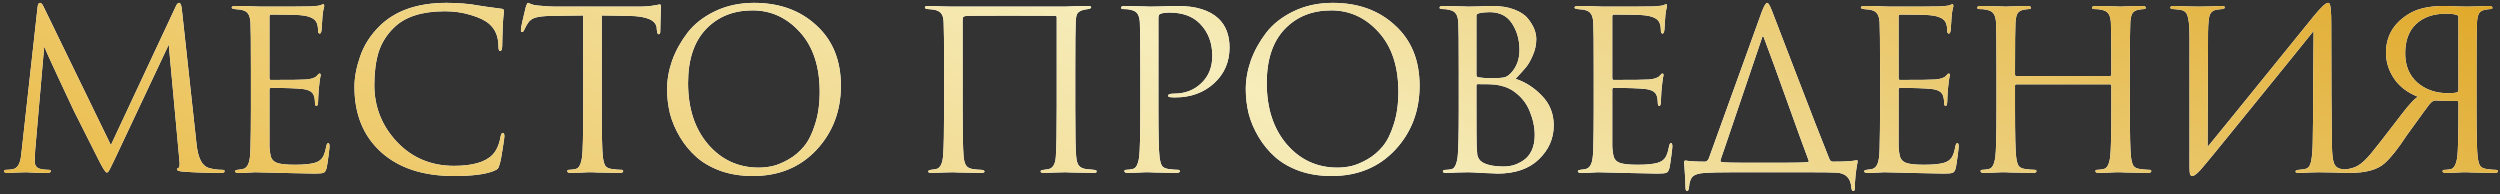
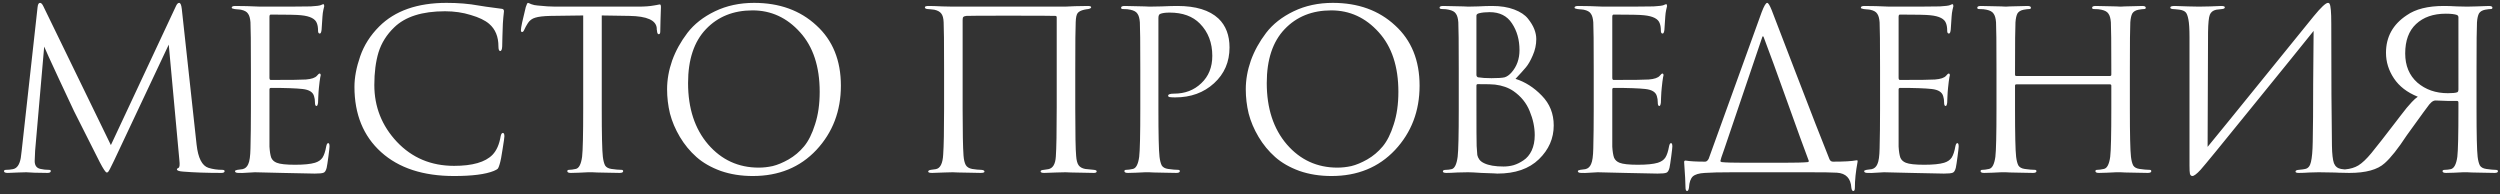
<svg xmlns="http://www.w3.org/2000/svg" width="566" height="44" viewBox="0 0 566 44" fill="none">
  <rect x="0" y="0" width="566" height="44" fill="#333333" stroke="none" />
  <path d="M41.154 2L44.504 32.7C44.838 35.767 45.738 37.533 47.204 38C48.171 38.3 49.204 38.45 50.304 38.45C50.671 38.45 50.854 38.55 50.854 38.75C50.854 39.017 50.604 39.15 50.104 39.15C46.804 39.15 43.921 39.05 41.454 38.85C40.521 38.783 40.054 38.617 40.054 38.35C40.054 38.217 40.171 38.1 40.404 38C40.671 37.9 40.738 37.3 40.604 36.2L38.204 10.1L25.804 36.4C25.038 38.033 24.571 38.9 24.404 39C24.338 39.033 24.254 39.05 24.154 39.05C23.921 39.05 23.404 38.283 22.604 36.75C22.038 35.65 20.088 31.783 16.754 25.15C16.488 24.583 15.354 22.167 13.354 17.9C11.354 13.6 10.238 11.15 10.004 10.55L7.954 34.1C7.888 35.167 7.854 35.95 7.854 36.45C7.854 37.483 8.304 38.083 9.204 38.25C9.771 38.383 10.371 38.45 11.004 38.45C11.338 38.45 11.504 38.533 11.504 38.7C11.504 39 11.254 39.15 10.754 39.15C10.021 39.15 9.038 39.133 7.804 39.1L5.954 39C5.888 39 5.304 39.017 4.204 39.05C3.104 39.117 2.288 39.15 1.754 39.15C1.188 39.15 0.904 39.017 0.904 38.75C0.904 38.55 1.071 38.45 1.404 38.45C1.904 38.45 2.404 38.4 2.904 38.3C3.838 38.133 4.438 37.283 4.704 35.75C4.738 35.583 4.804 35.05 4.904 34.15L8.504 1.65C8.571 0.983 8.754 0.65 9.054 0.65C9.321 0.65 9.571 0.9 9.804 1.4L25.104 32.85L39.804 1.45C40.038 0.917 40.288 0.65 40.554 0.65C40.854 0.65 41.054 1.1 41.154 2ZM56.806 24.65V15.85C56.806 9.717 56.773 6.117 56.706 5.05C56.64 4.15 56.456 3.5 56.156 3.1C55.89 2.667 55.356 2.367 54.556 2.2C54.456 2.167 54.323 2.15 54.156 2.15C53.99 2.117 53.79 2.1 53.556 2.1C53.356 2.067 53.206 2.05 53.106 2.05C52.673 1.983 52.456 1.883 52.456 1.75C52.456 1.483 52.723 1.35 53.256 1.35C54.923 1.35 56.806 1.4 58.906 1.5C65.773 1.5 69.59 1.483 70.356 1.45C71.59 1.383 72.356 1.283 72.656 1.15C72.923 1.017 73.106 0.95 73.206 0.95C73.34 0.95 73.406 1.1 73.406 1.4C73.406 1.467 73.34 1.75 73.206 2.25C73.106 2.717 73.04 3.217 73.006 3.75L72.806 6.75C72.74 7.317 72.606 7.6 72.406 7.6C72.14 7.6 72.006 7.383 72.006 6.95C72.006 6.283 71.923 5.733 71.756 5.3C71.423 4.267 70.223 3.65 68.156 3.45C67.29 3.35 65.006 3.3 61.306 3.3C61.106 3.3 61.006 3.467 61.006 3.8V17.6C61.006 17.933 61.106 18.1 61.306 18.1C65.84 18.1 68.49 18.067 69.256 18C70.523 17.9 71.356 17.617 71.756 17.15C72.023 16.817 72.223 16.65 72.356 16.65C72.523 16.65 72.606 16.783 72.606 17.05C72.606 17.117 72.573 17.267 72.506 17.5C72.473 17.733 72.423 18.067 72.356 18.5C72.29 18.933 72.24 19.383 72.206 19.85C72.14 20.45 72.09 21.167 72.056 22C72.023 22.8 72.006 23.217 72.006 23.25C71.94 23.75 71.823 24 71.656 24C71.423 24 71.306 23.733 71.306 23.2C71.306 22.667 71.24 22.2 71.106 21.8C70.873 20.867 70.006 20.317 68.506 20.15C67.006 19.983 64.623 19.9 61.356 19.9C61.123 19.9 61.006 20.017 61.006 20.25V24.65C61.006 24.95 61.006 25.817 61.006 27.25C61.006 28.65 61.006 29.917 61.006 31.05C61.006 32.183 61.006 32.9 61.006 33.2C61.073 34.3 61.206 35.133 61.406 35.7C61.64 36.233 62.056 36.617 62.656 36.85C63.39 37.15 64.773 37.3 66.806 37.3C68.806 37.3 70.306 37.15 71.306 36.85C72.073 36.617 72.64 36.233 73.006 35.7C73.373 35.133 73.656 34.283 73.856 33.15C73.956 32.65 74.106 32.4 74.306 32.4C74.506 32.4 74.606 32.65 74.606 33.15C74.606 33.383 74.523 34.133 74.356 35.4C74.19 36.667 74.056 37.533 73.956 38C73.79 38.633 73.556 39 73.256 39.1C72.956 39.233 72.29 39.3 71.256 39.3C70.29 39.3 67.856 39.25 63.956 39.15C59.956 39.05 57.873 39 57.706 39C57.373 39 56.79 39.033 55.956 39.1C55.123 39.167 54.473 39.183 54.006 39.15C53.473 39.15 53.206 39.017 53.206 38.75C53.206 38.617 53.39 38.517 53.756 38.45C54.39 38.383 54.773 38.333 54.906 38.3C55.506 38.167 55.94 37.783 56.206 37.15C56.506 36.517 56.673 35.333 56.706 33.6C56.773 31 56.806 28.017 56.806 24.65ZM102.797 39.85C95.797 39.85 90.297 38.05 86.297 34.45C82.263 30.817 80.247 25.883 80.247 19.65C80.247 17.55 80.68 15.25 81.547 12.75C82.413 10.25 83.847 8 85.847 6C89.413 2.433 94.497 0.65 101.097 0.65C103.764 0.65 106.18 0.85 108.347 1.25C108.814 1.35 110.58 1.6 113.647 2C113.947 2.033 114.097 2.217 114.097 2.55C114.097 2.65 114.08 2.817 114.047 3.05C114.014 3.25 113.98 3.567 113.947 4C113.914 4.4 113.88 4.85 113.847 5.35C113.814 5.95 113.78 6.917 113.747 8.25C113.714 9.55 113.697 10.3 113.697 10.5C113.664 11.2 113.514 11.55 113.247 11.55C112.98 11.55 112.847 11.2 112.847 10.5C112.847 8.3 112.147 6.6 110.747 5.4C109.814 4.6 108.43 3.933 106.597 3.4C104.797 2.833 102.847 2.55 100.747 2.55C95.58 2.55 91.747 3.767 89.247 6.2C87.547 7.833 86.364 9.717 85.697 11.85C85.064 13.95 84.747 16.417 84.747 19.25C84.747 24.183 86.447 28.467 89.847 32.1C93.28 35.733 97.597 37.55 102.797 37.55C106.964 37.55 109.864 36.717 111.497 35.05C112.43 34.083 113.047 32.683 113.347 30.85C113.447 30.35 113.614 30.1 113.847 30.1C114.08 30.1 114.197 30.35 114.197 30.85C114.197 31.117 114.064 32.067 113.797 33.7C113.564 35.333 113.33 36.517 113.097 37.25C112.964 37.717 112.83 38.033 112.697 38.2C112.564 38.333 112.264 38.5 111.797 38.7C109.897 39.467 106.897 39.85 102.797 39.85ZM136.236 3.5V24.65C136.236 30.483 136.319 34.1 136.486 35.5C136.586 36.333 136.752 36.983 136.986 37.45C137.252 37.883 137.736 38.15 138.436 38.25C139.369 38.383 140.119 38.45 140.686 38.45C140.952 38.45 141.086 38.55 141.086 38.75C141.086 39.017 140.819 39.15 140.286 39.15C139.486 39.15 138.586 39.133 137.586 39.1C136.619 39.1 135.802 39.083 135.136 39.05C134.502 39.017 134.169 39 134.136 39C134.102 39 133.769 39 133.136 39C132.536 39.033 131.836 39.067 131.036 39.1C130.269 39.133 129.669 39.15 129.236 39.15C128.702 39.15 128.436 39.017 128.436 38.75C128.436 38.55 128.569 38.45 128.836 38.45C129.236 38.45 129.736 38.383 130.336 38.25C131.069 38.117 131.552 37.2 131.786 35.5C131.952 34.1 132.036 30.483 132.036 24.65V3.5C131.236 3.5 130.002 3.517 128.336 3.55C126.669 3.583 125.436 3.6 124.636 3.6C123.069 3.633 121.919 3.767 121.186 4C120.486 4.2 119.936 4.6 119.536 5.2C119.169 5.767 118.886 6.283 118.686 6.75C118.552 7.083 118.386 7.25 118.186 7.25C118.019 7.25 117.936 7.1 117.936 6.8C117.936 6.267 118.302 4.533 119.036 1.6C119.236 0.967 119.402 0.65 119.536 0.65C119.602 0.65 119.852 0.75 120.286 0.95C120.719 1.117 121.202 1.217 121.736 1.25C123.336 1.417 124.652 1.5 125.686 1.5H144.436C145.902 1.5 147.086 1.417 147.986 1.25C148.186 1.217 148.386 1.183 148.586 1.15C148.819 1.117 148.986 1.083 149.086 1.05C149.219 1.017 149.319 1 149.386 1C149.552 1 149.636 1.2 149.636 1.6C149.636 2.167 149.602 3.2 149.536 4.7C149.502 6.2 149.486 7 149.486 7.1C149.486 7.533 149.369 7.75 149.136 7.75C148.902 7.75 148.769 7.467 148.736 6.9C148.736 6.833 148.719 6.75 148.686 6.65C148.686 6.517 148.686 6.417 148.686 6.35C148.519 4.583 146.469 3.667 142.536 3.6C141.836 3.6 140.786 3.583 139.386 3.55C137.986 3.517 136.936 3.5 136.236 3.5ZM170.428 39.85C167.795 39.85 165.378 39.467 163.178 38.7C160.978 37.9 159.145 36.85 157.678 35.55C156.211 34.25 154.961 32.733 153.928 31C152.895 29.267 152.145 27.5 151.678 25.7C151.245 23.9 151.028 22.067 151.028 20.2C151.028 18.067 151.411 15.9 152.178 13.7C152.978 11.5 154.128 9.417 155.628 7.45C157.161 5.45 159.245 3.817 161.878 2.55C164.511 1.283 167.461 0.65 170.728 0.65C176.461 0.65 181.161 2.35 184.828 5.75C188.528 9.117 190.378 13.667 190.378 19.4C190.378 25.133 188.528 29.983 184.828 33.95C181.128 37.883 176.328 39.85 170.428 39.85ZM171.778 37.95C172.811 37.95 173.861 37.833 174.928 37.6C176.028 37.333 177.228 36.833 178.528 36.1C179.861 35.333 181.028 34.35 182.028 33.15C183.028 31.95 183.861 30.283 184.528 28.15C185.228 26.017 185.578 23.567 185.578 20.8C185.578 15.067 184.095 10.567 181.128 7.3C178.161 4 174.578 2.35 170.378 2.35C166.045 2.35 162.528 3.767 159.828 6.6C157.128 9.433 155.778 13.5 155.778 18.8C155.778 24.533 157.295 29.167 160.328 32.7C163.361 36.2 167.178 37.95 171.778 37.95ZM243.44 15.85V24.65C243.44 30.35 243.507 33.9 243.64 35.3C243.707 36.267 243.89 36.967 244.19 37.4C244.49 37.833 244.99 38.117 245.69 38.25C245.89 38.283 246.54 38.35 247.64 38.45C248.073 38.483 248.29 38.6 248.29 38.8C248.29 39.033 248.073 39.15 247.64 39.15C246.94 39.15 246.09 39.133 245.09 39.1C244.09 39.1 243.207 39.083 242.44 39.05C241.707 39.017 241.307 39 241.24 39C241.173 39 240.49 39.017 239.19 39.05C237.923 39.117 236.99 39.15 236.39 39.15C235.857 39.15 235.59 39.033 235.59 38.8C235.59 38.6 235.84 38.483 236.34 38.45C236.94 38.35 237.273 38.3 237.34 38.3C238.373 38.1 238.94 37.15 239.04 35.45C239.173 33.583 239.24 29.867 239.24 24.3V3.95C239.24 3.717 239.14 3.6 238.94 3.6C238.44 3.567 234.823 3.55 228.09 3.55C222.357 3.55 219.257 3.567 218.79 3.6C218.457 3.633 218.223 3.717 218.09 3.85C217.99 3.95 217.94 4.183 217.94 4.55V24.8C217.94 29.867 218.007 33.333 218.14 35.2C218.207 36.133 218.373 36.85 218.64 37.35C218.907 37.817 219.39 38.117 220.09 38.25C220.357 38.283 220.74 38.333 221.24 38.4C221.773 38.433 222.073 38.45 222.14 38.45C222.64 38.483 222.89 38.617 222.89 38.85C222.89 39.05 222.59 39.15 221.99 39.15C221.357 39.15 220.54 39.133 219.54 39.1C218.54 39.1 217.657 39.083 216.89 39.05C216.123 39.017 215.723 39 215.69 39C215.657 39 215.023 39.017 213.79 39.05C212.557 39.117 211.64 39.15 211.04 39.15C210.44 39.15 210.14 39.05 210.14 38.85C210.14 38.65 210.34 38.517 210.74 38.45C211.207 38.383 211.573 38.333 211.84 38.3C212.873 38.133 213.44 37.017 213.54 34.95C213.673 33.083 213.74 29.65 213.74 24.65V15.75C213.74 9.683 213.707 6.117 213.64 5.05C213.607 4.117 213.423 3.45 213.09 3.05C212.79 2.65 212.273 2.367 211.54 2.2C211.34 2.167 211.04 2.133 210.64 2.1C210.273 2.067 210.057 2.05 209.99 2.05C209.59 2.017 209.39 1.883 209.39 1.65C209.39 1.45 209.673 1.35 210.24 1.35C210.94 1.35 211.973 1.383 213.34 1.45C214.74 1.483 215.523 1.5 215.69 1.5H241.14L243.39 1.4C244.89 1.367 245.857 1.35 246.29 1.35C246.79 1.35 247.04 1.45 247.04 1.65C247.04 1.817 246.823 1.95 246.39 2.05C246.357 2.05 246.223 2.067 245.99 2.1C245.79 2.133 245.607 2.167 245.44 2.2C244.74 2.367 244.257 2.617 243.99 2.95C243.723 3.283 243.573 3.967 243.54 5C243.473 6.067 243.44 9.683 243.44 15.85ZM258.164 24.65V15.85C258.164 9.717 258.13 6.117 258.064 5.05C257.997 4.15 257.814 3.5 257.514 3.1C257.247 2.667 256.714 2.367 255.914 2.2C255.514 2.1 254.947 2.05 254.214 2.05C253.947 2.05 253.814 1.95 253.814 1.75C253.814 1.483 254.08 1.35 254.614 1.35C255.28 1.35 256.047 1.367 256.914 1.4C257.78 1.4 258.53 1.417 259.164 1.45C259.83 1.483 260.197 1.5 260.264 1.5C260.53 1.5 261.43 1.483 262.964 1.45C264.497 1.383 265.697 1.35 266.564 1.35C270.73 1.35 273.83 2.3 275.864 4.2C277.53 5.8 278.364 7.983 278.364 10.75C278.364 14.017 277.197 16.717 274.864 18.85C272.53 20.983 269.597 22.05 266.064 22.05C265.53 22.05 265.18 22.033 265.014 22C264.647 22 264.464 21.883 264.464 21.65C264.464 21.35 264.914 21.2 265.814 21.2C268.28 21.2 270.33 20.417 271.964 18.85C273.63 17.283 274.464 15.217 274.464 12.65C274.464 9.683 273.53 7.25 271.664 5.35C270.03 3.683 267.747 2.85 264.814 2.85C263.847 2.85 263.13 2.95 262.664 3.15C262.397 3.25 262.264 3.567 262.264 4.1V24.65C262.264 30.483 262.347 34.1 262.514 35.5C262.614 36.333 262.78 36.983 263.014 37.45C263.28 37.883 263.764 38.15 264.464 38.25C265.397 38.383 266.147 38.45 266.714 38.45C266.98 38.45 267.114 38.55 267.114 38.75C267.114 39.017 266.847 39.15 266.314 39.15C265.514 39.15 264.614 39.133 263.614 39.1C262.647 39.1 261.83 39.083 261.164 39.05C260.53 39.017 260.197 39 260.164 39H259.264C258.664 39.033 257.964 39.067 257.164 39.1C256.397 39.133 255.797 39.15 255.364 39.15C254.83 39.15 254.564 39.017 254.564 38.75C254.564 38.55 254.697 38.45 254.964 38.45C255.364 38.45 255.864 38.383 256.464 38.25C257.197 38.117 257.68 37.2 257.914 35.5C258.08 34.1 258.164 30.483 258.164 24.65ZM301.444 39.85C298.81 39.85 296.394 39.467 294.194 38.7C291.994 37.9 290.16 36.85 288.694 35.55C287.227 34.25 285.977 32.733 284.944 31C283.91 29.267 283.16 27.5 282.694 25.7C282.26 23.9 282.044 22.067 282.044 20.2C282.044 18.067 282.427 15.9 283.194 13.7C283.994 11.5 285.144 9.417 286.644 7.45C288.177 5.45 290.26 3.817 292.894 2.55C295.527 1.283 298.477 0.65 301.744 0.65C307.477 0.65 312.177 2.35 315.844 5.75C319.544 9.117 321.394 13.667 321.394 19.4C321.394 25.133 319.544 29.983 315.844 33.95C312.144 37.883 307.344 39.85 301.444 39.85ZM302.794 37.95C303.827 37.95 304.877 37.833 305.944 37.6C307.044 37.333 308.244 36.833 309.544 36.1C310.877 35.333 312.044 34.35 313.044 33.15C314.044 31.95 314.877 30.283 315.544 28.15C316.244 26.017 316.594 23.567 316.594 20.8C316.594 15.067 315.11 10.567 312.144 7.3C309.177 4 305.594 2.35 301.394 2.35C297.06 2.35 293.544 3.767 290.844 6.6C288.144 9.433 286.794 13.5 286.794 18.8C286.794 24.533 288.31 29.167 291.344 32.7C294.377 36.2 298.194 37.95 302.794 37.95ZM330.263 24.65V15.85C330.263 9.717 330.23 6.117 330.163 5.05C330.097 4.15 329.913 3.5 329.613 3.1C329.347 2.667 328.813 2.367 328.013 2.2C327.613 2.1 327.13 2.05 326.563 2.05C326.13 2.05 325.913 1.95 325.913 1.75C325.913 1.483 326.18 1.35 326.713 1.35C327.38 1.35 328.163 1.367 329.063 1.4C329.963 1.4 330.73 1.417 331.363 1.45C331.997 1.483 332.33 1.5 332.363 1.5C332.663 1.5 333.43 1.483 334.663 1.45C335.897 1.383 336.947 1.35 337.813 1.35C339.747 1.35 341.413 1.617 342.813 2.15C344.213 2.683 345.247 3.367 345.913 4.2C346.58 5.033 347.063 5.833 347.363 6.6C347.663 7.367 347.813 8.117 347.813 8.85C347.813 10.117 347.547 11.35 347.013 12.55C346.513 13.717 345.997 14.617 345.463 15.25C344.93 15.883 344.147 16.75 343.113 17.85C345.313 18.55 347.297 19.817 349.063 21.65C350.863 23.483 351.763 25.733 351.763 28.4C351.763 31.333 350.647 33.883 348.413 36.05C346.18 38.217 343.047 39.3 339.013 39.3C338.847 39.3 338.563 39.283 338.163 39.25C337.797 39.25 337.347 39.233 336.813 39.2C336.28 39.167 335.813 39.15 335.413 39.15C333.98 39.05 332.963 39 332.363 39C331.83 39 331.03 39.017 329.963 39.05C328.897 39.117 328.063 39.15 327.463 39.15C326.93 39.15 326.663 39.033 326.663 38.8C326.663 38.567 326.913 38.45 327.413 38.45C327.78 38.45 328.18 38.4 328.613 38.3C329.313 38.167 329.78 37.233 330.013 35.5C330.18 34.1 330.263 30.483 330.263 24.65ZM334.263 3.55V16.95C334.263 17.217 334.38 17.4 334.613 17.5C335.413 17.633 336.43 17.7 337.663 17.7C339.13 17.7 340.13 17.633 340.663 17.5C341.197 17.333 341.713 16.967 342.213 16.4C343.413 15.033 344.013 13.35 344.013 11.35C344.013 9.017 343.447 7 342.313 5.3C341.213 3.6 339.53 2.75 337.263 2.75C336.33 2.75 335.53 2.833 334.863 3C334.463 3.1 334.263 3.283 334.263 3.55ZM334.263 19.4V22.25C334.263 28.95 334.28 32.55 334.313 33.05C334.38 34.05 334.43 34.733 334.463 35.1C334.53 35.433 334.68 35.767 334.913 36.1C335.147 36.433 335.513 36.717 336.013 36.95C337.047 37.45 338.513 37.7 340.413 37.7C341.18 37.7 341.93 37.6 342.663 37.4C343.43 37.167 344.18 36.8 344.913 36.3C345.68 35.8 346.297 35.067 346.763 34.1C347.23 33.1 347.463 31.933 347.463 30.6C347.463 28.8 347.08 26.983 346.313 25.15C345.58 23.317 344.347 21.8 342.613 20.6C341.48 19.833 340.097 19.35 338.463 19.15C338.03 19.083 336.73 19.05 334.563 19.05C334.363 19.05 334.263 19.167 334.263 19.4ZM360.82 24.65V15.85C360.82 9.717 360.787 6.117 360.72 5.05C360.653 4.15 360.47 3.5 360.17 3.1C359.903 2.667 359.37 2.367 358.57 2.2C358.47 2.167 358.337 2.15 358.17 2.15C358.003 2.117 357.803 2.1 357.57 2.1C357.37 2.067 357.22 2.05 357.12 2.05C356.687 1.983 356.47 1.883 356.47 1.75C356.47 1.483 356.737 1.35 357.27 1.35C358.937 1.35 360.82 1.4 362.92 1.5C369.787 1.5 373.603 1.483 374.37 1.45C375.603 1.383 376.37 1.283 376.67 1.15C376.937 1.017 377.12 0.95 377.22 0.95C377.353 0.95 377.42 1.1 377.42 1.4C377.42 1.467 377.353 1.75 377.22 2.25C377.12 2.717 377.053 3.217 377.02 3.75L376.82 6.75C376.753 7.317 376.62 7.6 376.42 7.6C376.153 7.6 376.02 7.383 376.02 6.95C376.02 6.283 375.937 5.733 375.77 5.3C375.437 4.267 374.237 3.65 372.17 3.45C371.303 3.35 369.02 3.3 365.32 3.3C365.12 3.3 365.02 3.467 365.02 3.8V17.6C365.02 17.933 365.12 18.1 365.32 18.1C369.853 18.1 372.503 18.067 373.27 18C374.537 17.9 375.37 17.617 375.77 17.15C376.037 16.817 376.237 16.65 376.37 16.65C376.537 16.65 376.62 16.783 376.62 17.05C376.62 17.117 376.587 17.267 376.52 17.5C376.487 17.733 376.437 18.067 376.37 18.5C376.303 18.933 376.253 19.383 376.22 19.85C376.153 20.45 376.103 21.167 376.07 22C376.037 22.8 376.02 23.217 376.02 23.25C375.953 23.75 375.837 24 375.67 24C375.437 24 375.32 23.733 375.32 23.2C375.32 22.667 375.253 22.2 375.12 21.8C374.887 20.867 374.02 20.317 372.52 20.15C371.02 19.983 368.637 19.9 365.37 19.9C365.137 19.9 365.02 20.017 365.02 20.25V24.65C365.02 24.95 365.02 25.817 365.02 27.25C365.02 28.65 365.02 29.917 365.02 31.05C365.02 32.183 365.02 32.9 365.02 33.2C365.087 34.3 365.22 35.133 365.42 35.7C365.653 36.233 366.07 36.617 366.67 36.85C367.403 37.15 368.787 37.3 370.82 37.3C372.82 37.3 374.32 37.15 375.32 36.85C376.087 36.617 376.653 36.233 377.02 35.7C377.387 35.133 377.67 34.283 377.87 33.15C377.97 32.65 378.12 32.4 378.32 32.4C378.52 32.4 378.62 32.65 378.62 33.15C378.62 33.383 378.537 34.133 378.37 35.4C378.203 36.667 378.07 37.533 377.97 38C377.803 38.633 377.57 39 377.27 39.1C376.97 39.233 376.303 39.3 375.27 39.3C374.303 39.3 371.87 39.25 367.97 39.15C363.97 39.05 361.887 39 361.72 39C361.387 39 360.803 39.033 359.97 39.1C359.137 39.167 358.487 39.183 358.02 39.15C357.487 39.15 357.22 39.017 357.22 38.75C357.22 38.617 357.403 38.517 357.77 38.45C358.403 38.383 358.787 38.333 358.92 38.3C359.52 38.167 359.953 37.783 360.22 37.15C360.52 36.517 360.687 35.333 360.72 33.6C360.787 31 360.82 28.017 360.82 24.65ZM395.094 36.85H403.444C406.444 36.85 408.394 36.8 409.294 36.7C409.527 36.633 409.577 36.483 409.444 36.25C408.544 33.883 406.944 29.483 404.644 23.05C402.344 16.617 400.561 11.733 399.294 8.4C399.194 8.167 399.094 8.15 398.994 8.35L390.394 33.7C389.794 35.367 389.494 36.283 389.494 36.45C389.494 36.55 389.594 36.633 389.794 36.7C390.627 36.8 392.394 36.85 395.094 36.85ZM409.344 39H392.444C389.411 39 387.244 39.05 385.944 39.15C384.677 39.217 383.777 39.483 383.244 39.95C382.744 40.45 382.461 41.267 382.394 42.4C382.327 42.967 382.177 43.25 381.944 43.25C381.711 43.25 381.594 42.95 381.594 42.35C381.594 41.417 381.494 39.567 381.294 36.8C381.261 36.5 381.361 36.35 381.594 36.35C382.594 36.517 384.077 36.6 386.044 36.6C386.344 36.6 386.611 36.383 386.844 35.95L398.844 2.75C399.377 1.35 399.794 0.65 400.094 0.65C400.327 0.65 400.661 1.183 401.094 2.25C401.227 2.55 403.027 7.233 406.494 16.3C409.961 25.333 412.527 31.917 414.194 36.05C414.361 36.417 414.627 36.6 414.994 36.6C417.494 36.6 419.244 36.5 420.244 36.3C420.411 36.267 420.511 36.283 420.544 36.35C420.577 36.383 420.577 36.5 420.544 36.7C420.144 38.833 419.944 40.767 419.944 42.5C419.944 43 419.827 43.25 419.594 43.25C419.361 43.25 419.211 43 419.144 42.5C419.011 40.367 417.927 39.233 415.894 39.1C414.927 39.033 412.744 39 409.344 39ZM425.644 24.65V15.85C425.644 9.717 425.611 6.117 425.544 5.05C425.477 4.15 425.294 3.5 424.994 3.1C424.727 2.667 424.194 2.367 423.394 2.2C423.294 2.167 423.161 2.15 422.994 2.15C422.827 2.117 422.627 2.1 422.394 2.1C422.194 2.067 422.044 2.05 421.944 2.05C421.511 1.983 421.294 1.883 421.294 1.75C421.294 1.483 421.561 1.35 422.094 1.35C423.761 1.35 425.644 1.4 427.744 1.5C434.611 1.5 438.427 1.483 439.194 1.45C440.427 1.383 441.194 1.283 441.494 1.15C441.761 1.017 441.944 0.95 442.044 0.95C442.177 0.95 442.244 1.1 442.244 1.4C442.244 1.467 442.177 1.75 442.044 2.25C441.944 2.717 441.877 3.217 441.844 3.75L441.644 6.75C441.577 7.317 441.444 7.6 441.244 7.6C440.977 7.6 440.844 7.383 440.844 6.95C440.844 6.283 440.761 5.733 440.594 5.3C440.261 4.267 439.061 3.65 436.994 3.45C436.127 3.35 433.844 3.3 430.144 3.3C429.944 3.3 429.844 3.467 429.844 3.8V17.6C429.844 17.933 429.944 18.1 430.144 18.1C434.677 18.1 437.327 18.067 438.094 18C439.361 17.9 440.194 17.617 440.594 17.15C440.861 16.817 441.061 16.65 441.194 16.65C441.361 16.65 441.444 16.783 441.444 17.05C441.444 17.117 441.411 17.267 441.344 17.5C441.311 17.733 441.261 18.067 441.194 18.5C441.127 18.933 441.077 19.383 441.044 19.85C440.977 20.45 440.927 21.167 440.894 22C440.861 22.8 440.844 23.217 440.844 23.25C440.777 23.75 440.661 24 440.494 24C440.261 24 440.144 23.733 440.144 23.2C440.144 22.667 440.077 22.2 439.944 21.8C439.711 20.867 438.844 20.317 437.344 20.15C435.844 19.983 433.461 19.9 430.194 19.9C429.961 19.9 429.844 20.017 429.844 20.25V24.65C429.844 24.95 429.844 25.817 429.844 27.25C429.844 28.65 429.844 29.917 429.844 31.05C429.844 32.183 429.844 32.9 429.844 33.2C429.911 34.3 430.044 35.133 430.244 35.7C430.477 36.233 430.894 36.617 431.494 36.85C432.227 37.15 433.611 37.3 435.644 37.3C437.644 37.3 439.144 37.15 440.144 36.85C440.911 36.617 441.477 36.233 441.844 35.7C442.211 35.133 442.494 34.283 442.694 33.15C442.794 32.65 442.944 32.4 443.144 32.4C443.344 32.4 443.444 32.65 443.444 33.15C443.444 33.383 443.361 34.133 443.194 35.4C443.027 36.667 442.894 37.533 442.794 38C442.627 38.633 442.394 39 442.094 39.1C441.794 39.233 441.127 39.3 440.094 39.3C439.127 39.3 436.694 39.25 432.794 39.15C428.794 39.05 426.711 39 426.544 39C426.211 39 425.627 39.033 424.794 39.1C423.961 39.167 423.311 39.183 422.844 39.15C422.311 39.15 422.044 39.017 422.044 38.75C422.044 38.617 422.227 38.517 422.594 38.45C423.227 38.383 423.611 38.333 423.744 38.3C424.344 38.167 424.777 37.783 425.044 37.15C425.344 36.517 425.511 35.333 425.544 33.6C425.611 31 425.644 28.017 425.644 24.65ZM456.502 17.2H477.702C477.902 17.2 478.002 17.1 478.002 16.9V15.85C478.002 9.717 477.968 6.117 477.902 5.05C477.835 4.15 477.652 3.5 477.352 3.1C477.085 2.667 476.552 2.367 475.752 2.2C475.352 2.1 474.785 2.05 474.052 2.05C473.785 2.05 473.652 1.95 473.652 1.75C473.652 1.483 473.918 1.35 474.452 1.35C475.118 1.35 475.902 1.367 476.802 1.4C477.702 1.4 478.468 1.417 479.102 1.45C479.735 1.483 480.068 1.5 480.102 1.5C480.135 1.5 480.452 1.483 481.052 1.45C481.685 1.417 482.385 1.4 483.152 1.4C483.952 1.367 484.568 1.35 485.002 1.35C485.535 1.35 485.802 1.483 485.802 1.75C485.802 1.95 485.668 2.05 485.402 2.05C485.168 2.05 484.752 2.1 484.152 2.2C483.485 2.333 483.018 2.617 482.752 3.05C482.518 3.483 482.368 4.15 482.302 5.05C482.235 6.117 482.202 9.717 482.202 15.85V24.65C482.202 30.483 482.285 34.1 482.452 35.5C482.552 36.333 482.718 36.983 482.952 37.45C483.218 37.883 483.702 38.15 484.402 38.25C485.335 38.383 486.085 38.45 486.652 38.45C486.918 38.45 487.052 38.55 487.052 38.75C487.052 39.017 486.785 39.15 486.252 39.15C485.452 39.15 484.552 39.133 483.552 39.1C482.585 39.1 481.768 39.083 481.102 39.05C480.468 39.017 480.135 39 480.102 39C480.068 39 479.735 39 479.102 39C478.502 39.033 477.802 39.067 477.002 39.1C476.235 39.133 475.635 39.15 475.202 39.15C474.668 39.15 474.402 39.017 474.402 38.75C474.402 38.55 474.535 38.45 474.802 38.45C475.202 38.45 475.702 38.383 476.302 38.25C477.035 38.117 477.518 37.2 477.752 35.5C477.918 34.1 478.002 30.483 478.002 24.65V19.4C478.002 19.2 477.902 19.1 477.702 19.1H456.502C456.302 19.1 456.202 19.2 456.202 19.4V24.65C456.202 30.483 456.285 34.1 456.452 35.5C456.552 36.333 456.718 36.983 456.952 37.45C457.218 37.883 457.702 38.15 458.402 38.25C459.335 38.383 460.085 38.45 460.652 38.45C460.918 38.45 461.052 38.55 461.052 38.75C461.052 39.017 460.785 39.15 460.252 39.15C459.452 39.15 458.552 39.133 457.552 39.1C456.585 39.1 455.768 39.083 455.102 39.05C454.468 39.017 454.135 39 454.102 39C454.068 39 453.735 39 453.102 39C452.502 39.033 451.802 39.067 451.002 39.1C450.235 39.133 449.635 39.15 449.202 39.15C448.668 39.15 448.402 39.017 448.402 38.75C448.402 38.55 448.535 38.45 448.802 38.45C449.202 38.45 449.702 38.383 450.302 38.25C451.035 38.117 451.518 37.2 451.752 35.5C451.918 34.1 452.002 30.483 452.002 24.65V15.85C452.002 9.717 451.968 6.117 451.902 5.05C451.835 4.15 451.652 3.5 451.352 3.1C451.085 2.667 450.552 2.367 449.752 2.2C449.352 2.1 448.785 2.05 448.052 2.05C447.785 2.05 447.652 1.95 447.652 1.75C447.652 1.483 447.918 1.35 448.452 1.35C449.118 1.35 449.902 1.367 450.802 1.4C451.702 1.4 452.468 1.417 453.102 1.45C453.735 1.483 454.068 1.5 454.102 1.5C454.135 1.5 454.452 1.483 455.052 1.45C455.685 1.417 456.385 1.4 457.152 1.4C457.952 1.367 458.568 1.35 459.002 1.35C459.535 1.35 459.802 1.483 459.802 1.75C459.802 1.95 459.668 2.05 459.402 2.05C459.168 2.05 458.752 2.1 458.152 2.2C457.485 2.333 457.018 2.617 456.752 3.05C456.518 3.483 456.368 4.15 456.302 5.05C456.235 6.117 456.202 9.717 456.202 15.85V16.9C456.202 17.1 456.302 17.2 456.502 17.2ZM499.902 7.3L499.802 33.25C502.135 30.417 506.419 25.15 512.652 17.45C518.919 9.717 522.635 5.133 523.802 3.7C525.469 1.667 526.552 0.65 527.052 0.65C527.252 0.65 527.385 0.75 527.452 0.95C527.552 1.117 527.635 1.55 527.702 2.25C527.769 2.95 527.802 4 527.802 5.4C527.802 17.567 527.852 26.767 527.952 33C527.985 34.867 528.135 36.183 528.402 36.95C528.702 37.683 529.235 38.117 530.002 38.25C530.369 38.317 531.019 38.383 531.952 38.45C532.452 38.483 532.702 38.6 532.702 38.8C532.702 39.033 532.452 39.15 531.952 39.15C531.252 39.15 529.952 39.117 528.052 39.05C526.152 39.017 525.119 39 524.952 39C524.652 39 523.985 39.017 522.952 39.05C521.952 39.117 521.119 39.15 520.452 39.15C519.952 39.15 519.702 39.05 519.702 38.85C519.702 38.617 519.952 38.483 520.452 38.45C521.185 38.383 521.669 38.317 521.902 38.25C522.569 38.117 523.002 37.583 523.202 36.65C523.435 35.717 523.569 34.2 523.602 32.1C523.669 29.067 523.702 24.7 523.702 19C523.735 13.267 523.769 9.267 523.802 7C521.269 10.167 516.585 15.95 509.752 24.35C502.952 32.75 499.102 37.45 498.202 38.45C497.335 39.383 496.719 39.85 496.352 39.85C496.085 39.85 495.902 39.683 495.802 39.35C495.735 39.05 495.702 38.417 495.702 37.45V8.35C495.702 6.55 495.619 5.233 495.452 4.4C495.285 3.533 495.069 2.983 494.802 2.75C494.535 2.483 494.102 2.3 493.502 2.2C493.269 2.167 492.969 2.133 492.602 2.1C492.235 2.067 492.002 2.05 491.902 2.05C491.535 2.017 491.352 1.9 491.352 1.7C491.352 1.467 491.685 1.35 492.352 1.35C492.919 1.35 493.919 1.383 495.352 1.45C496.819 1.483 497.652 1.5 497.852 1.5C498.419 1.5 499.285 1.483 500.452 1.45C501.619 1.383 502.419 1.35 502.852 1.35C503.419 1.35 503.702 1.45 503.702 1.65C503.702 1.883 503.485 2.017 503.052 2.05C502.385 2.117 501.952 2.167 501.752 2.2C501.019 2.367 500.535 2.75 500.302 3.35C500.069 3.917 499.935 5.233 499.902 7.3ZM556.588 20.25V3.9C556.588 3.7 556.488 3.533 556.288 3.4C555.754 3.2 554.904 3.1 553.738 3.1C550.904 3.1 548.654 3.883 546.988 5.45C545.354 6.983 544.538 9.2 544.538 12.1C544.538 14.867 545.454 17.067 547.288 18.7C549.154 20.3 551.454 21.1 554.188 21.1C555.221 21.1 555.921 21.033 556.288 20.9C556.488 20.833 556.588 20.617 556.588 20.25ZM558.588 1.5C558.721 1.5 559.421 1.483 560.687 1.45C561.988 1.383 562.921 1.35 563.488 1.35C564.021 1.35 564.288 1.483 564.288 1.75C564.288 1.95 564.154 2.05 563.888 2.05C563.654 2.05 563.238 2.1 562.638 2.2C561.971 2.333 561.504 2.617 561.238 3.05C561.004 3.483 560.854 4.15 560.788 5.05C560.721 6.117 560.687 9.717 560.687 15.85V24.65C560.687 30.483 560.771 34.1 560.938 35.5C561.038 36.333 561.204 36.983 561.438 37.45C561.704 37.883 562.188 38.15 562.888 38.25C563.821 38.383 564.504 38.45 564.938 38.45C565.338 38.45 565.538 38.55 565.538 38.75C565.538 39.017 565.288 39.15 564.788 39.15C563.988 39.15 563.088 39.133 562.088 39.1C561.088 39.1 560.254 39.083 559.588 39.05C558.954 39.017 558.621 39 558.588 39C558.554 39 558.238 39 557.638 39C557.038 39.033 556.354 39.067 555.588 39.1C554.821 39.133 554.221 39.15 553.788 39.15C553.254 39.15 552.988 39.017 552.988 38.75C552.988 38.55 553.171 38.45 553.538 38.45C553.938 38.45 554.371 38.4 554.838 38.3C555.604 38.133 556.104 37.2 556.338 35.5C556.504 34.1 556.588 30.5 556.588 24.7V23.2C556.588 22.967 556.471 22.85 556.238 22.85C555.138 22.883 553.538 22.85 551.438 22.75C551.238 22.75 551.071 22.783 550.938 22.85C550.638 22.983 550.321 23.25 549.988 23.65C549.854 23.783 548.154 26.117 544.888 30.65C542.921 33.65 541.254 35.75 539.888 36.95C538.288 38.417 535.621 39.15 531.887 39.15L529.437 39.1C528.837 39.1 528.537 38.967 528.537 38.7C528.537 38.5 528.804 38.4 529.337 38.4C529.904 38.4 530.437 38.383 530.937 38.35C532.104 38.25 533.104 37.95 533.938 37.45C534.804 36.917 535.788 35.983 536.888 34.65C538.221 33.017 540.021 30.717 542.288 27.75C542.388 27.617 542.771 27.117 543.438 26.25C544.138 25.35 544.621 24.733 544.888 24.4C545.154 24.067 545.538 23.633 546.038 23.1C546.538 22.567 546.988 22.167 547.388 21.9C544.988 20.933 543.188 19.55 541.988 17.75C540.788 15.95 540.188 14.017 540.188 11.95C540.188 8.35 541.754 5.517 544.888 3.45C546.888 2.05 549.688 1.35 553.288 1.35C554.121 1.35 555.121 1.383 556.288 1.45C557.488 1.483 558.254 1.5 558.588 1.5Z" fill="white" />
-   <path d="M41.154 2L44.504 32.7C44.838 35.767 45.738 37.533 47.204 38C48.171 38.3 49.204 38.45 50.304 38.45C50.671 38.45 50.854 38.55 50.854 38.75C50.854 39.017 50.604 39.15 50.104 39.15C46.804 39.15 43.921 39.05 41.454 38.85C40.521 38.783 40.054 38.617 40.054 38.35C40.054 38.217 40.171 38.1 40.404 38C40.671 37.9 40.738 37.3 40.604 36.2L38.204 10.1L25.804 36.4C25.038 38.033 24.571 38.9 24.404 39C24.338 39.033 24.254 39.05 24.154 39.05C23.921 39.05 23.404 38.283 22.604 36.75C22.038 35.65 20.088 31.783 16.754 25.15C16.488 24.583 15.354 22.167 13.354 17.9C11.354 13.6 10.238 11.15 10.004 10.55L7.954 34.1C7.888 35.167 7.854 35.95 7.854 36.45C7.854 37.483 8.304 38.083 9.204 38.25C9.771 38.383 10.371 38.45 11.004 38.45C11.338 38.45 11.504 38.533 11.504 38.7C11.504 39 11.254 39.15 10.754 39.15C10.021 39.15 9.038 39.133 7.804 39.1L5.954 39C5.888 39 5.304 39.017 4.204 39.05C3.104 39.117 2.288 39.15 1.754 39.15C1.188 39.15 0.904 39.017 0.904 38.75C0.904 38.55 1.071 38.45 1.404 38.45C1.904 38.45 2.404 38.4 2.904 38.3C3.838 38.133 4.438 37.283 4.704 35.75C4.738 35.583 4.804 35.05 4.904 34.15L8.504 1.65C8.571 0.983 8.754 0.65 9.054 0.65C9.321 0.65 9.571 0.9 9.804 1.4L25.104 32.85L39.804 1.45C40.038 0.917 40.288 0.65 40.554 0.65C40.854 0.65 41.054 1.1 41.154 2ZM56.806 24.65V15.85C56.806 9.717 56.773 6.117 56.706 5.05C56.64 4.15 56.456 3.5 56.156 3.1C55.89 2.667 55.356 2.367 54.556 2.2C54.456 2.167 54.323 2.15 54.156 2.15C53.99 2.117 53.79 2.1 53.556 2.1C53.356 2.067 53.206 2.05 53.106 2.05C52.673 1.983 52.456 1.883 52.456 1.75C52.456 1.483 52.723 1.35 53.256 1.35C54.923 1.35 56.806 1.4 58.906 1.5C65.773 1.5 69.59 1.483 70.356 1.45C71.59 1.383 72.356 1.283 72.656 1.15C72.923 1.017 73.106 0.95 73.206 0.95C73.34 0.95 73.406 1.1 73.406 1.4C73.406 1.467 73.34 1.75 73.206 2.25C73.106 2.717 73.04 3.217 73.006 3.75L72.806 6.75C72.74 7.317 72.606 7.6 72.406 7.6C72.14 7.6 72.006 7.383 72.006 6.95C72.006 6.283 71.923 5.733 71.756 5.3C71.423 4.267 70.223 3.65 68.156 3.45C67.29 3.35 65.006 3.3 61.306 3.3C61.106 3.3 61.006 3.467 61.006 3.8V17.6C61.006 17.933 61.106 18.1 61.306 18.1C65.84 18.1 68.49 18.067 69.256 18C70.523 17.9 71.356 17.617 71.756 17.15C72.023 16.817 72.223 16.65 72.356 16.65C72.523 16.65 72.606 16.783 72.606 17.05C72.606 17.117 72.573 17.267 72.506 17.5C72.473 17.733 72.423 18.067 72.356 18.5C72.29 18.933 72.24 19.383 72.206 19.85C72.14 20.45 72.09 21.167 72.056 22C72.023 22.8 72.006 23.217 72.006 23.25C71.94 23.75 71.823 24 71.656 24C71.423 24 71.306 23.733 71.306 23.2C71.306 22.667 71.24 22.2 71.106 21.8C70.873 20.867 70.006 20.317 68.506 20.15C67.006 19.983 64.623 19.9 61.356 19.9C61.123 19.9 61.006 20.017 61.006 20.25V24.65C61.006 24.95 61.006 25.817 61.006 27.25C61.006 28.65 61.006 29.917 61.006 31.05C61.006 32.183 61.006 32.9 61.006 33.2C61.073 34.3 61.206 35.133 61.406 35.7C61.64 36.233 62.056 36.617 62.656 36.85C63.39 37.15 64.773 37.3 66.806 37.3C68.806 37.3 70.306 37.15 71.306 36.85C72.073 36.617 72.64 36.233 73.006 35.7C73.373 35.133 73.656 34.283 73.856 33.15C73.956 32.65 74.106 32.4 74.306 32.4C74.506 32.4 74.606 32.65 74.606 33.15C74.606 33.383 74.523 34.133 74.356 35.4C74.19 36.667 74.056 37.533 73.956 38C73.79 38.633 73.556 39 73.256 39.1C72.956 39.233 72.29 39.3 71.256 39.3C70.29 39.3 67.856 39.25 63.956 39.15C59.956 39.05 57.873 39 57.706 39C57.373 39 56.79 39.033 55.956 39.1C55.123 39.167 54.473 39.183 54.006 39.15C53.473 39.15 53.206 39.017 53.206 38.75C53.206 38.617 53.39 38.517 53.756 38.45C54.39 38.383 54.773 38.333 54.906 38.3C55.506 38.167 55.94 37.783 56.206 37.15C56.506 36.517 56.673 35.333 56.706 33.6C56.773 31 56.806 28.017 56.806 24.65ZM102.797 39.85C95.797 39.85 90.297 38.05 86.297 34.45C82.263 30.817 80.247 25.883 80.247 19.65C80.247 17.55 80.68 15.25 81.547 12.75C82.413 10.25 83.847 8 85.847 6C89.413 2.433 94.497 0.65 101.097 0.65C103.764 0.65 106.18 0.85 108.347 1.25C108.814 1.35 110.58 1.6 113.647 2C113.947 2.033 114.097 2.217 114.097 2.55C114.097 2.65 114.08 2.817 114.047 3.05C114.014 3.25 113.98 3.567 113.947 4C113.914 4.4 113.88 4.85 113.847 5.35C113.814 5.95 113.78 6.917 113.747 8.25C113.714 9.55 113.697 10.3 113.697 10.5C113.664 11.2 113.514 11.55 113.247 11.55C112.98 11.55 112.847 11.2 112.847 10.5C112.847 8.3 112.147 6.6 110.747 5.4C109.814 4.6 108.43 3.933 106.597 3.4C104.797 2.833 102.847 2.55 100.747 2.55C95.58 2.55 91.747 3.767 89.247 6.2C87.547 7.833 86.364 9.717 85.697 11.85C85.064 13.95 84.747 16.417 84.747 19.25C84.747 24.183 86.447 28.467 89.847 32.1C93.28 35.733 97.597 37.55 102.797 37.55C106.964 37.55 109.864 36.717 111.497 35.05C112.43 34.083 113.047 32.683 113.347 30.85C113.447 30.35 113.614 30.1 113.847 30.1C114.08 30.1 114.197 30.35 114.197 30.85C114.197 31.117 114.064 32.067 113.797 33.7C113.564 35.333 113.33 36.517 113.097 37.25C112.964 37.717 112.83 38.033 112.697 38.2C112.564 38.333 112.264 38.5 111.797 38.7C109.897 39.467 106.897 39.85 102.797 39.85ZM136.236 3.5V24.65C136.236 30.483 136.319 34.1 136.486 35.5C136.586 36.333 136.752 36.983 136.986 37.45C137.252 37.883 137.736 38.15 138.436 38.25C139.369 38.383 140.119 38.45 140.686 38.45C140.952 38.45 141.086 38.55 141.086 38.75C141.086 39.017 140.819 39.15 140.286 39.15C139.486 39.15 138.586 39.133 137.586 39.1C136.619 39.1 135.802 39.083 135.136 39.05C134.502 39.017 134.169 39 134.136 39C134.102 39 133.769 39 133.136 39C132.536 39.033 131.836 39.067 131.036 39.1C130.269 39.133 129.669 39.15 129.236 39.15C128.702 39.15 128.436 39.017 128.436 38.75C128.436 38.55 128.569 38.45 128.836 38.45C129.236 38.45 129.736 38.383 130.336 38.25C131.069 38.117 131.552 37.2 131.786 35.5C131.952 34.1 132.036 30.483 132.036 24.65V3.5C131.236 3.5 130.002 3.517 128.336 3.55C126.669 3.583 125.436 3.6 124.636 3.6C123.069 3.633 121.919 3.767 121.186 4C120.486 4.2 119.936 4.6 119.536 5.2C119.169 5.767 118.886 6.283 118.686 6.75C118.552 7.083 118.386 7.25 118.186 7.25C118.019 7.25 117.936 7.1 117.936 6.8C117.936 6.267 118.302 4.533 119.036 1.6C119.236 0.967 119.402 0.65 119.536 0.65C119.602 0.65 119.852 0.75 120.286 0.95C120.719 1.117 121.202 1.217 121.736 1.25C123.336 1.417 124.652 1.5 125.686 1.5H144.436C145.902 1.5 147.086 1.417 147.986 1.25C148.186 1.217 148.386 1.183 148.586 1.15C148.819 1.117 148.986 1.083 149.086 1.05C149.219 1.017 149.319 1 149.386 1C149.552 1 149.636 1.2 149.636 1.6C149.636 2.167 149.602 3.2 149.536 4.7C149.502 6.2 149.486 7 149.486 7.1C149.486 7.533 149.369 7.75 149.136 7.75C148.902 7.75 148.769 7.467 148.736 6.9C148.736 6.833 148.719 6.75 148.686 6.65C148.686 6.517 148.686 6.417 148.686 6.35C148.519 4.583 146.469 3.667 142.536 3.6C141.836 3.6 140.786 3.583 139.386 3.55C137.986 3.517 136.936 3.5 136.236 3.5ZM170.428 39.85C167.795 39.85 165.378 39.467 163.178 38.7C160.978 37.9 159.145 36.85 157.678 35.55C156.211 34.25 154.961 32.733 153.928 31C152.895 29.267 152.145 27.5 151.678 25.7C151.245 23.9 151.028 22.067 151.028 20.2C151.028 18.067 151.411 15.9 152.178 13.7C152.978 11.5 154.128 9.417 155.628 7.45C157.161 5.45 159.245 3.817 161.878 2.55C164.511 1.283 167.461 0.65 170.728 0.65C176.461 0.65 181.161 2.35 184.828 5.75C188.528 9.117 190.378 13.667 190.378 19.4C190.378 25.133 188.528 29.983 184.828 33.95C181.128 37.883 176.328 39.85 170.428 39.85ZM171.778 37.95C172.811 37.95 173.861 37.833 174.928 37.6C176.028 37.333 177.228 36.833 178.528 36.1C179.861 35.333 181.028 34.35 182.028 33.15C183.028 31.95 183.861 30.283 184.528 28.15C185.228 26.017 185.578 23.567 185.578 20.8C185.578 15.067 184.095 10.567 181.128 7.3C178.161 4 174.578 2.35 170.378 2.35C166.045 2.35 162.528 3.767 159.828 6.6C157.128 9.433 155.778 13.5 155.778 18.8C155.778 24.533 157.295 29.167 160.328 32.7C163.361 36.2 167.178 37.95 171.778 37.95ZM243.44 15.85V24.65C243.44 30.35 243.507 33.9 243.64 35.3C243.707 36.267 243.89 36.967 244.19 37.4C244.49 37.833 244.99 38.117 245.69 38.25C245.89 38.283 246.54 38.35 247.64 38.45C248.073 38.483 248.29 38.6 248.29 38.8C248.29 39.033 248.073 39.15 247.64 39.15C246.94 39.15 246.09 39.133 245.09 39.1C244.09 39.1 243.207 39.083 242.44 39.05C241.707 39.017 241.307 39 241.24 39C241.173 39 240.49 39.017 239.19 39.05C237.923 39.117 236.99 39.15 236.39 39.15C235.857 39.15 235.59 39.033 235.59 38.8C235.59 38.6 235.84 38.483 236.34 38.45C236.94 38.35 237.273 38.3 237.34 38.3C238.373 38.1 238.94 37.15 239.04 35.45C239.173 33.583 239.24 29.867 239.24 24.3V3.95C239.24 3.717 239.14 3.6 238.94 3.6C238.44 3.567 234.823 3.55 228.09 3.55C222.357 3.55 219.257 3.567 218.79 3.6C218.457 3.633 218.223 3.717 218.09 3.85C217.99 3.95 217.94 4.183 217.94 4.55V24.8C217.94 29.867 218.007 33.333 218.14 35.2C218.207 36.133 218.373 36.85 218.64 37.35C218.907 37.817 219.39 38.117 220.09 38.25C220.357 38.283 220.74 38.333 221.24 38.4C221.773 38.433 222.073 38.45 222.14 38.45C222.64 38.483 222.89 38.617 222.89 38.85C222.89 39.05 222.59 39.15 221.99 39.15C221.357 39.15 220.54 39.133 219.54 39.1C218.54 39.1 217.657 39.083 216.89 39.05C216.123 39.017 215.723 39 215.69 39C215.657 39 215.023 39.017 213.79 39.05C212.557 39.117 211.64 39.15 211.04 39.15C210.44 39.15 210.14 39.05 210.14 38.85C210.14 38.65 210.34 38.517 210.74 38.45C211.207 38.383 211.573 38.333 211.84 38.3C212.873 38.133 213.44 37.017 213.54 34.95C213.673 33.083 213.74 29.65 213.74 24.65V15.75C213.74 9.683 213.707 6.117 213.64 5.05C213.607 4.117 213.423 3.45 213.09 3.05C212.79 2.65 212.273 2.367 211.54 2.2C211.34 2.167 211.04 2.133 210.64 2.1C210.273 2.067 210.057 2.05 209.99 2.05C209.59 2.017 209.39 1.883 209.39 1.65C209.39 1.45 209.673 1.35 210.24 1.35C210.94 1.35 211.973 1.383 213.34 1.45C214.74 1.483 215.523 1.5 215.69 1.5H241.14L243.39 1.4C244.89 1.367 245.857 1.35 246.29 1.35C246.79 1.35 247.04 1.45 247.04 1.65C247.04 1.817 246.823 1.95 246.39 2.05C246.357 2.05 246.223 2.067 245.99 2.1C245.79 2.133 245.607 2.167 245.44 2.2C244.74 2.367 244.257 2.617 243.99 2.95C243.723 3.283 243.573 3.967 243.54 5C243.473 6.067 243.44 9.683 243.44 15.85ZM258.164 24.65V15.85C258.164 9.717 258.13 6.117 258.064 5.05C257.997 4.15 257.814 3.5 257.514 3.1C257.247 2.667 256.714 2.367 255.914 2.2C255.514 2.1 254.947 2.05 254.214 2.05C253.947 2.05 253.814 1.95 253.814 1.75C253.814 1.483 254.08 1.35 254.614 1.35C255.28 1.35 256.047 1.367 256.914 1.4C257.78 1.4 258.53 1.417 259.164 1.45C259.83 1.483 260.197 1.5 260.264 1.5C260.53 1.5 261.43 1.483 262.964 1.45C264.497 1.383 265.697 1.35 266.564 1.35C270.73 1.35 273.83 2.3 275.864 4.2C277.53 5.8 278.364 7.983 278.364 10.75C278.364 14.017 277.197 16.717 274.864 18.85C272.53 20.983 269.597 22.05 266.064 22.05C265.53 22.05 265.18 22.033 265.014 22C264.647 22 264.464 21.883 264.464 21.65C264.464 21.35 264.914 21.2 265.814 21.2C268.28 21.2 270.33 20.417 271.964 18.85C273.63 17.283 274.464 15.217 274.464 12.65C274.464 9.683 273.53 7.25 271.664 5.35C270.03 3.683 267.747 2.85 264.814 2.85C263.847 2.85 263.13 2.95 262.664 3.15C262.397 3.25 262.264 3.567 262.264 4.1V24.65C262.264 30.483 262.347 34.1 262.514 35.5C262.614 36.333 262.78 36.983 263.014 37.45C263.28 37.883 263.764 38.15 264.464 38.25C265.397 38.383 266.147 38.45 266.714 38.45C266.98 38.45 267.114 38.55 267.114 38.75C267.114 39.017 266.847 39.15 266.314 39.15C265.514 39.15 264.614 39.133 263.614 39.1C262.647 39.1 261.83 39.083 261.164 39.05C260.53 39.017 260.197 39 260.164 39H259.264C258.664 39.033 257.964 39.067 257.164 39.1C256.397 39.133 255.797 39.15 255.364 39.15C254.83 39.15 254.564 39.017 254.564 38.75C254.564 38.55 254.697 38.45 254.964 38.45C255.364 38.45 255.864 38.383 256.464 38.25C257.197 38.117 257.68 37.2 257.914 35.5C258.08 34.1 258.164 30.483 258.164 24.65ZM301.444 39.85C298.81 39.85 296.394 39.467 294.194 38.7C291.994 37.9 290.16 36.85 288.694 35.55C287.227 34.25 285.977 32.733 284.944 31C283.91 29.267 283.16 27.5 282.694 25.7C282.26 23.9 282.044 22.067 282.044 20.2C282.044 18.067 282.427 15.9 283.194 13.7C283.994 11.5 285.144 9.417 286.644 7.45C288.177 5.45 290.26 3.817 292.894 2.55C295.527 1.283 298.477 0.65 301.744 0.65C307.477 0.65 312.177 2.35 315.844 5.75C319.544 9.117 321.394 13.667 321.394 19.4C321.394 25.133 319.544 29.983 315.844 33.95C312.144 37.883 307.344 39.85 301.444 39.85ZM302.794 37.95C303.827 37.95 304.877 37.833 305.944 37.6C307.044 37.333 308.244 36.833 309.544 36.1C310.877 35.333 312.044 34.35 313.044 33.15C314.044 31.95 314.877 30.283 315.544 28.15C316.244 26.017 316.594 23.567 316.594 20.8C316.594 15.067 315.11 10.567 312.144 7.3C309.177 4 305.594 2.35 301.394 2.35C297.06 2.35 293.544 3.767 290.844 6.6C288.144 9.433 286.794 13.5 286.794 18.8C286.794 24.533 288.31 29.167 291.344 32.7C294.377 36.2 298.194 37.95 302.794 37.95ZM330.263 24.65V15.85C330.263 9.717 330.23 6.117 330.163 5.05C330.097 4.15 329.913 3.5 329.613 3.1C329.347 2.667 328.813 2.367 328.013 2.2C327.613 2.1 327.13 2.05 326.563 2.05C326.13 2.05 325.913 1.95 325.913 1.75C325.913 1.483 326.18 1.35 326.713 1.35C327.38 1.35 328.163 1.367 329.063 1.4C329.963 1.4 330.73 1.417 331.363 1.45C331.997 1.483 332.33 1.5 332.363 1.5C332.663 1.5 333.43 1.483 334.663 1.45C335.897 1.383 336.947 1.35 337.813 1.35C339.747 1.35 341.413 1.617 342.813 2.15C344.213 2.683 345.247 3.367 345.913 4.2C346.58 5.033 347.063 5.833 347.363 6.6C347.663 7.367 347.813 8.117 347.813 8.85C347.813 10.117 347.547 11.35 347.013 12.55C346.513 13.717 345.997 14.617 345.463 15.25C344.93 15.883 344.147 16.75 343.113 17.85C345.313 18.55 347.297 19.817 349.063 21.65C350.863 23.483 351.763 25.733 351.763 28.4C351.763 31.333 350.647 33.883 348.413 36.05C346.18 38.217 343.047 39.3 339.013 39.3C338.847 39.3 338.563 39.283 338.163 39.25C337.797 39.25 337.347 39.233 336.813 39.2C336.28 39.167 335.813 39.15 335.413 39.15C333.98 39.05 332.963 39 332.363 39C331.83 39 331.03 39.017 329.963 39.05C328.897 39.117 328.063 39.15 327.463 39.15C326.93 39.15 326.663 39.033 326.663 38.8C326.663 38.567 326.913 38.45 327.413 38.45C327.78 38.45 328.18 38.4 328.613 38.3C329.313 38.167 329.78 37.233 330.013 35.5C330.18 34.1 330.263 30.483 330.263 24.65ZM334.263 3.55V16.95C334.263 17.217 334.38 17.4 334.613 17.5C335.413 17.633 336.43 17.7 337.663 17.7C339.13 17.7 340.13 17.633 340.663 17.5C341.197 17.333 341.713 16.967 342.213 16.4C343.413 15.033 344.013 13.35 344.013 11.35C344.013 9.017 343.447 7 342.313 5.3C341.213 3.6 339.53 2.75 337.263 2.75C336.33 2.75 335.53 2.833 334.863 3C334.463 3.1 334.263 3.283 334.263 3.55ZM334.263 19.4V22.25C334.263 28.95 334.28 32.55 334.313 33.05C334.38 34.05 334.43 34.733 334.463 35.1C334.53 35.433 334.68 35.767 334.913 36.1C335.147 36.433 335.513 36.717 336.013 36.95C337.047 37.45 338.513 37.7 340.413 37.7C341.18 37.7 341.93 37.6 342.663 37.4C343.43 37.167 344.18 36.8 344.913 36.3C345.68 35.8 346.297 35.067 346.763 34.1C347.23 33.1 347.463 31.933 347.463 30.6C347.463 28.8 347.08 26.983 346.313 25.15C345.58 23.317 344.347 21.8 342.613 20.6C341.48 19.833 340.097 19.35 338.463 19.15C338.03 19.083 336.73 19.05 334.563 19.05C334.363 19.05 334.263 19.167 334.263 19.4ZM360.82 24.65V15.85C360.82 9.717 360.787 6.117 360.72 5.05C360.653 4.15 360.47 3.5 360.17 3.1C359.903 2.667 359.37 2.367 358.57 2.2C358.47 2.167 358.337 2.15 358.17 2.15C358.003 2.117 357.803 2.1 357.57 2.1C357.37 2.067 357.22 2.05 357.12 2.05C356.687 1.983 356.47 1.883 356.47 1.75C356.47 1.483 356.737 1.35 357.27 1.35C358.937 1.35 360.82 1.4 362.92 1.5C369.787 1.5 373.603 1.483 374.37 1.45C375.603 1.383 376.37 1.283 376.67 1.15C376.937 1.017 377.12 0.95 377.22 0.95C377.353 0.95 377.42 1.1 377.42 1.4C377.42 1.467 377.353 1.75 377.22 2.25C377.12 2.717 377.053 3.217 377.02 3.75L376.82 6.75C376.753 7.317 376.62 7.6 376.42 7.6C376.153 7.6 376.02 7.383 376.02 6.95C376.02 6.283 375.937 5.733 375.77 5.3C375.437 4.267 374.237 3.65 372.17 3.45C371.303 3.35 369.02 3.3 365.32 3.3C365.12 3.3 365.02 3.467 365.02 3.8V17.6C365.02 17.933 365.12 18.1 365.32 18.1C369.853 18.1 372.503 18.067 373.27 18C374.537 17.9 375.37 17.617 375.77 17.15C376.037 16.817 376.237 16.65 376.37 16.65C376.537 16.65 376.62 16.783 376.62 17.05C376.62 17.117 376.587 17.267 376.52 17.5C376.487 17.733 376.437 18.067 376.37 18.5C376.303 18.933 376.253 19.383 376.22 19.85C376.153 20.45 376.103 21.167 376.07 22C376.037 22.8 376.02 23.217 376.02 23.25C375.953 23.75 375.837 24 375.67 24C375.437 24 375.32 23.733 375.32 23.2C375.32 22.667 375.253 22.2 375.12 21.8C374.887 20.867 374.02 20.317 372.52 20.15C371.02 19.983 368.637 19.9 365.37 19.9C365.137 19.9 365.02 20.017 365.02 20.25V24.65C365.02 24.95 365.02 25.817 365.02 27.25C365.02 28.65 365.02 29.917 365.02 31.05C365.02 32.183 365.02 32.9 365.02 33.2C365.087 34.3 365.22 35.133 365.42 35.7C365.653 36.233 366.07 36.617 366.67 36.85C367.403 37.15 368.787 37.3 370.82 37.3C372.82 37.3 374.32 37.15 375.32 36.85C376.087 36.617 376.653 36.233 377.02 35.7C377.387 35.133 377.67 34.283 377.87 33.15C377.97 32.65 378.12 32.4 378.32 32.4C378.52 32.4 378.62 32.65 378.62 33.15C378.62 33.383 378.537 34.133 378.37 35.4C378.203 36.667 378.07 37.533 377.97 38C377.803 38.633 377.57 39 377.27 39.1C376.97 39.233 376.303 39.3 375.27 39.3C374.303 39.3 371.87 39.25 367.97 39.15C363.97 39.05 361.887 39 361.72 39C361.387 39 360.803 39.033 359.97 39.1C359.137 39.167 358.487 39.183 358.02 39.15C357.487 39.15 357.22 39.017 357.22 38.75C357.22 38.617 357.403 38.517 357.77 38.45C358.403 38.383 358.787 38.333 358.92 38.3C359.52 38.167 359.953 37.783 360.22 37.15C360.52 36.517 360.687 35.333 360.72 33.6C360.787 31 360.82 28.017 360.82 24.65ZM395.094 36.85H403.444C406.444 36.85 408.394 36.8 409.294 36.7C409.527 36.633 409.577 36.483 409.444 36.25C408.544 33.883 406.944 29.483 404.644 23.05C402.344 16.617 400.561 11.733 399.294 8.4C399.194 8.167 399.094 8.15 398.994 8.35L390.394 33.7C389.794 35.367 389.494 36.283 389.494 36.45C389.494 36.55 389.594 36.633 389.794 36.7C390.627 36.8 392.394 36.85 395.094 36.85ZM409.344 39H392.444C389.411 39 387.244 39.05 385.944 39.15C384.677 39.217 383.777 39.483 383.244 39.95C382.744 40.45 382.461 41.267 382.394 42.4C382.327 42.967 382.177 43.25 381.944 43.25C381.711 43.25 381.594 42.95 381.594 42.35C381.594 41.417 381.494 39.567 381.294 36.8C381.261 36.5 381.361 36.35 381.594 36.35C382.594 36.517 384.077 36.6 386.044 36.6C386.344 36.6 386.611 36.383 386.844 35.95L398.844 2.75C399.377 1.35 399.794 0.65 400.094 0.65C400.327 0.65 400.661 1.183 401.094 2.25C401.227 2.55 403.027 7.233 406.494 16.3C409.961 25.333 412.527 31.917 414.194 36.05C414.361 36.417 414.627 36.6 414.994 36.6C417.494 36.6 419.244 36.5 420.244 36.3C420.411 36.267 420.511 36.283 420.544 36.35C420.577 36.383 420.577 36.5 420.544 36.7C420.144 38.833 419.944 40.767 419.944 42.5C419.944 43 419.827 43.25 419.594 43.25C419.361 43.25 419.211 43 419.144 42.5C419.011 40.367 417.927 39.233 415.894 39.1C414.927 39.033 412.744 39 409.344 39ZM425.644 24.65V15.85C425.644 9.717 425.611 6.117 425.544 5.05C425.477 4.15 425.294 3.5 424.994 3.1C424.727 2.667 424.194 2.367 423.394 2.2C423.294 2.167 423.161 2.15 422.994 2.15C422.827 2.117 422.627 2.1 422.394 2.1C422.194 2.067 422.044 2.05 421.944 2.05C421.511 1.983 421.294 1.883 421.294 1.75C421.294 1.483 421.561 1.35 422.094 1.35C423.761 1.35 425.644 1.4 427.744 1.5C434.611 1.5 438.427 1.483 439.194 1.45C440.427 1.383 441.194 1.283 441.494 1.15C441.761 1.017 441.944 0.95 442.044 0.95C442.177 0.95 442.244 1.1 442.244 1.4C442.244 1.467 442.177 1.75 442.044 2.25C441.944 2.717 441.877 3.217 441.844 3.75L441.644 6.75C441.577 7.317 441.444 7.6 441.244 7.6C440.977 7.6 440.844 7.383 440.844 6.95C440.844 6.283 440.761 5.733 440.594 5.3C440.261 4.267 439.061 3.65 436.994 3.45C436.127 3.35 433.844 3.3 430.144 3.3C429.944 3.3 429.844 3.467 429.844 3.8V17.6C429.844 17.933 429.944 18.1 430.144 18.1C434.677 18.1 437.327 18.067 438.094 18C439.361 17.9 440.194 17.617 440.594 17.15C440.861 16.817 441.061 16.65 441.194 16.65C441.361 16.65 441.444 16.783 441.444 17.05C441.444 17.117 441.411 17.267 441.344 17.5C441.311 17.733 441.261 18.067 441.194 18.5C441.127 18.933 441.077 19.383 441.044 19.85C440.977 20.45 440.927 21.167 440.894 22C440.861 22.8 440.844 23.217 440.844 23.25C440.777 23.75 440.661 24 440.494 24C440.261 24 440.144 23.733 440.144 23.2C440.144 22.667 440.077 22.2 439.944 21.8C439.711 20.867 438.844 20.317 437.344 20.15C435.844 19.983 433.461 19.9 430.194 19.9C429.961 19.9 429.844 20.017 429.844 20.25V24.65C429.844 24.95 429.844 25.817 429.844 27.25C429.844 28.65 429.844 29.917 429.844 31.05C429.844 32.183 429.844 32.9 429.844 33.2C429.911 34.3 430.044 35.133 430.244 35.7C430.477 36.233 430.894 36.617 431.494 36.85C432.227 37.15 433.611 37.3 435.644 37.3C437.644 37.3 439.144 37.15 440.144 36.85C440.911 36.617 441.477 36.233 441.844 35.7C442.211 35.133 442.494 34.283 442.694 33.15C442.794 32.65 442.944 32.4 443.144 32.4C443.344 32.4 443.444 32.65 443.444 33.15C443.444 33.383 443.361 34.133 443.194 35.4C443.027 36.667 442.894 37.533 442.794 38C442.627 38.633 442.394 39 442.094 39.1C441.794 39.233 441.127 39.3 440.094 39.3C439.127 39.3 436.694 39.25 432.794 39.15C428.794 39.05 426.711 39 426.544 39C426.211 39 425.627 39.033 424.794 39.1C423.961 39.167 423.311 39.183 422.844 39.15C422.311 39.15 422.044 39.017 422.044 38.75C422.044 38.617 422.227 38.517 422.594 38.45C423.227 38.383 423.611 38.333 423.744 38.3C424.344 38.167 424.777 37.783 425.044 37.15C425.344 36.517 425.511 35.333 425.544 33.6C425.611 31 425.644 28.017 425.644 24.65ZM456.502 17.2H477.702C477.902 17.2 478.002 17.1 478.002 16.9V15.85C478.002 9.717 477.968 6.117 477.902 5.05C477.835 4.15 477.652 3.5 477.352 3.1C477.085 2.667 476.552 2.367 475.752 2.2C475.352 2.1 474.785 2.05 474.052 2.05C473.785 2.05 473.652 1.95 473.652 1.75C473.652 1.483 473.918 1.35 474.452 1.35C475.118 1.35 475.902 1.367 476.802 1.4C477.702 1.4 478.468 1.417 479.102 1.45C479.735 1.483 480.068 1.5 480.102 1.5C480.135 1.5 480.452 1.483 481.052 1.45C481.685 1.417 482.385 1.4 483.152 1.4C483.952 1.367 484.568 1.35 485.002 1.35C485.535 1.35 485.802 1.483 485.802 1.75C485.802 1.95 485.668 2.05 485.402 2.05C485.168 2.05 484.752 2.1 484.152 2.2C483.485 2.333 483.018 2.617 482.752 3.05C482.518 3.483 482.368 4.15 482.302 5.05C482.235 6.117 482.202 9.717 482.202 15.85V24.65C482.202 30.483 482.285 34.1 482.452 35.5C482.552 36.333 482.718 36.983 482.952 37.45C483.218 37.883 483.702 38.15 484.402 38.25C485.335 38.383 486.085 38.45 486.652 38.45C486.918 38.45 487.052 38.55 487.052 38.75C487.052 39.017 486.785 39.15 486.252 39.15C485.452 39.15 484.552 39.133 483.552 39.1C482.585 39.1 481.768 39.083 481.102 39.05C480.468 39.017 480.135 39 480.102 39C480.068 39 479.735 39 479.102 39C478.502 39.033 477.802 39.067 477.002 39.1C476.235 39.133 475.635 39.15 475.202 39.15C474.668 39.15 474.402 39.017 474.402 38.75C474.402 38.55 474.535 38.45 474.802 38.45C475.202 38.45 475.702 38.383 476.302 38.25C477.035 38.117 477.518 37.2 477.752 35.5C477.918 34.1 478.002 30.483 478.002 24.65V19.4C478.002 19.2 477.902 19.1 477.702 19.1H456.502C456.302 19.1 456.202 19.2 456.202 19.4V24.65C456.202 30.483 456.285 34.1 456.452 35.5C456.552 36.333 456.718 36.983 456.952 37.45C457.218 37.883 457.702 38.15 458.402 38.25C459.335 38.383 460.085 38.45 460.652 38.45C460.918 38.45 461.052 38.55 461.052 38.75C461.052 39.017 460.785 39.15 460.252 39.15C459.452 39.15 458.552 39.133 457.552 39.1C456.585 39.1 455.768 39.083 455.102 39.05C454.468 39.017 454.135 39 454.102 39C454.068 39 453.735 39 453.102 39C452.502 39.033 451.802 39.067 451.002 39.1C450.235 39.133 449.635 39.15 449.202 39.15C448.668 39.15 448.402 39.017 448.402 38.75C448.402 38.55 448.535 38.45 448.802 38.45C449.202 38.45 449.702 38.383 450.302 38.25C451.035 38.117 451.518 37.2 451.752 35.5C451.918 34.1 452.002 30.483 452.002 24.65V15.85C452.002 9.717 451.968 6.117 451.902 5.05C451.835 4.15 451.652 3.5 451.352 3.1C451.085 2.667 450.552 2.367 449.752 2.2C449.352 2.1 448.785 2.05 448.052 2.05C447.785 2.05 447.652 1.95 447.652 1.75C447.652 1.483 447.918 1.35 448.452 1.35C449.118 1.35 449.902 1.367 450.802 1.4C451.702 1.4 452.468 1.417 453.102 1.45C453.735 1.483 454.068 1.5 454.102 1.5C454.135 1.5 454.452 1.483 455.052 1.45C455.685 1.417 456.385 1.4 457.152 1.4C457.952 1.367 458.568 1.35 459.002 1.35C459.535 1.35 459.802 1.483 459.802 1.75C459.802 1.95 459.668 2.05 459.402 2.05C459.168 2.05 458.752 2.1 458.152 2.2C457.485 2.333 457.018 2.617 456.752 3.05C456.518 3.483 456.368 4.15 456.302 5.05C456.235 6.117 456.202 9.717 456.202 15.85V16.9C456.202 17.1 456.302 17.2 456.502 17.2ZM499.902 7.3L499.802 33.25C502.135 30.417 506.419 25.15 512.652 17.45C518.919 9.717 522.635 5.133 523.802 3.7C525.469 1.667 526.552 0.65 527.052 0.65C527.252 0.65 527.385 0.75 527.452 0.95C527.552 1.117 527.635 1.55 527.702 2.25C527.769 2.95 527.802 4 527.802 5.4C527.802 17.567 527.852 26.767 527.952 33C527.985 34.867 528.135 36.183 528.402 36.95C528.702 37.683 529.235 38.117 530.002 38.25C530.369 38.317 531.019 38.383 531.952 38.45C532.452 38.483 532.702 38.6 532.702 38.8C532.702 39.033 532.452 39.15 531.952 39.15C531.252 39.15 529.952 39.117 528.052 39.05C526.152 39.017 525.119 39 524.952 39C524.652 39 523.985 39.017 522.952 39.05C521.952 39.117 521.119 39.15 520.452 39.15C519.952 39.15 519.702 39.05 519.702 38.85C519.702 38.617 519.952 38.483 520.452 38.45C521.185 38.383 521.669 38.317 521.902 38.25C522.569 38.117 523.002 37.583 523.202 36.65C523.435 35.717 523.569 34.2 523.602 32.1C523.669 29.067 523.702 24.7 523.702 19C523.735 13.267 523.769 9.267 523.802 7C521.269 10.167 516.585 15.95 509.752 24.35C502.952 32.75 499.102 37.45 498.202 38.45C497.335 39.383 496.719 39.85 496.352 39.85C496.085 39.85 495.902 39.683 495.802 39.35C495.735 39.05 495.702 38.417 495.702 37.45V8.35C495.702 6.55 495.619 5.233 495.452 4.4C495.285 3.533 495.069 2.983 494.802 2.75C494.535 2.483 494.102 2.3 493.502 2.2C493.269 2.167 492.969 2.133 492.602 2.1C492.235 2.067 492.002 2.05 491.902 2.05C491.535 2.017 491.352 1.9 491.352 1.7C491.352 1.467 491.685 1.35 492.352 1.35C492.919 1.35 493.919 1.383 495.352 1.45C496.819 1.483 497.652 1.5 497.852 1.5C498.419 1.5 499.285 1.483 500.452 1.45C501.619 1.383 502.419 1.35 502.852 1.35C503.419 1.35 503.702 1.45 503.702 1.65C503.702 1.883 503.485 2.017 503.052 2.05C502.385 2.117 501.952 2.167 501.752 2.2C501.019 2.367 500.535 2.75 500.302 3.35C500.069 3.917 499.935 5.233 499.902 7.3ZM556.588 20.25V3.9C556.588 3.7 556.488 3.533 556.288 3.4C555.754 3.2 554.904 3.1 553.738 3.1C550.904 3.1 548.654 3.883 546.988 5.45C545.354 6.983 544.538 9.2 544.538 12.1C544.538 14.867 545.454 17.067 547.288 18.7C549.154 20.3 551.454 21.1 554.188 21.1C555.221 21.1 555.921 21.033 556.288 20.9C556.488 20.833 556.588 20.617 556.588 20.25ZM558.588 1.5C558.721 1.5 559.421 1.483 560.687 1.45C561.988 1.383 562.921 1.35 563.488 1.35C564.021 1.35 564.288 1.483 564.288 1.75C564.288 1.95 564.154 2.05 563.888 2.05C563.654 2.05 563.238 2.1 562.638 2.2C561.971 2.333 561.504 2.617 561.238 3.05C561.004 3.483 560.854 4.15 560.788 5.05C560.721 6.117 560.687 9.717 560.687 15.85V24.65C560.687 30.483 560.771 34.1 560.938 35.5C561.038 36.333 561.204 36.983 561.438 37.45C561.704 37.883 562.188 38.15 562.888 38.25C563.821 38.383 564.504 38.45 564.938 38.45C565.338 38.45 565.538 38.55 565.538 38.75C565.538 39.017 565.288 39.15 564.788 39.15C563.988 39.15 563.088 39.133 562.088 39.1C561.088 39.1 560.254 39.083 559.588 39.05C558.954 39.017 558.621 39 558.588 39C558.554 39 558.238 39 557.638 39C557.038 39.033 556.354 39.067 555.588 39.1C554.821 39.133 554.221 39.15 553.788 39.15C553.254 39.15 552.988 39.017 552.988 38.75C552.988 38.55 553.171 38.45 553.538 38.45C553.938 38.45 554.371 38.4 554.838 38.3C555.604 38.133 556.104 37.2 556.338 35.5C556.504 34.1 556.588 30.5 556.588 24.7V23.2C556.588 22.967 556.471 22.85 556.238 22.85C555.138 22.883 553.538 22.85 551.438 22.75C551.238 22.75 551.071 22.783 550.938 22.85C550.638 22.983 550.321 23.25 549.988 23.65C549.854 23.783 548.154 26.117 544.888 30.65C542.921 33.65 541.254 35.75 539.888 36.95C538.288 38.417 535.621 39.15 531.887 39.15L529.437 39.1C528.837 39.1 528.537 38.967 528.537 38.7C528.537 38.5 528.804 38.4 529.337 38.4C529.904 38.4 530.437 38.383 530.937 38.35C532.104 38.25 533.104 37.95 533.938 37.45C534.804 36.917 535.788 35.983 536.888 34.65C538.221 33.017 540.021 30.717 542.288 27.75C542.388 27.617 542.771 27.117 543.438 26.25C544.138 25.35 544.621 24.733 544.888 24.4C545.154 24.067 545.538 23.633 546.038 23.1C546.538 22.567 546.988 22.167 547.388 21.9C544.988 20.933 543.188 19.55 541.988 17.75C540.788 15.95 540.188 14.017 540.188 11.95C540.188 8.35 541.754 5.517 544.888 3.45C546.888 2.05 549.688 1.35 553.288 1.35C554.121 1.35 555.121 1.383 556.288 1.45C557.488 1.483 558.254 1.5 558.588 1.5Z" fill="url(#paint0_linear_1119_3928)" />
  <defs>
    <linearGradient id="paint0_linear_1119_3928" x1="570" y1="-4" x2="411.864" y2="281.77" gradientUnits="userSpaceOnUse">
      <stop stop-color="#DFA522" />
      <stop offset="0.49" stop-color="#F6EDBB" />
      <stop offset="1" stop-color="#E9B740" />
    </linearGradient>
  </defs>
</svg>